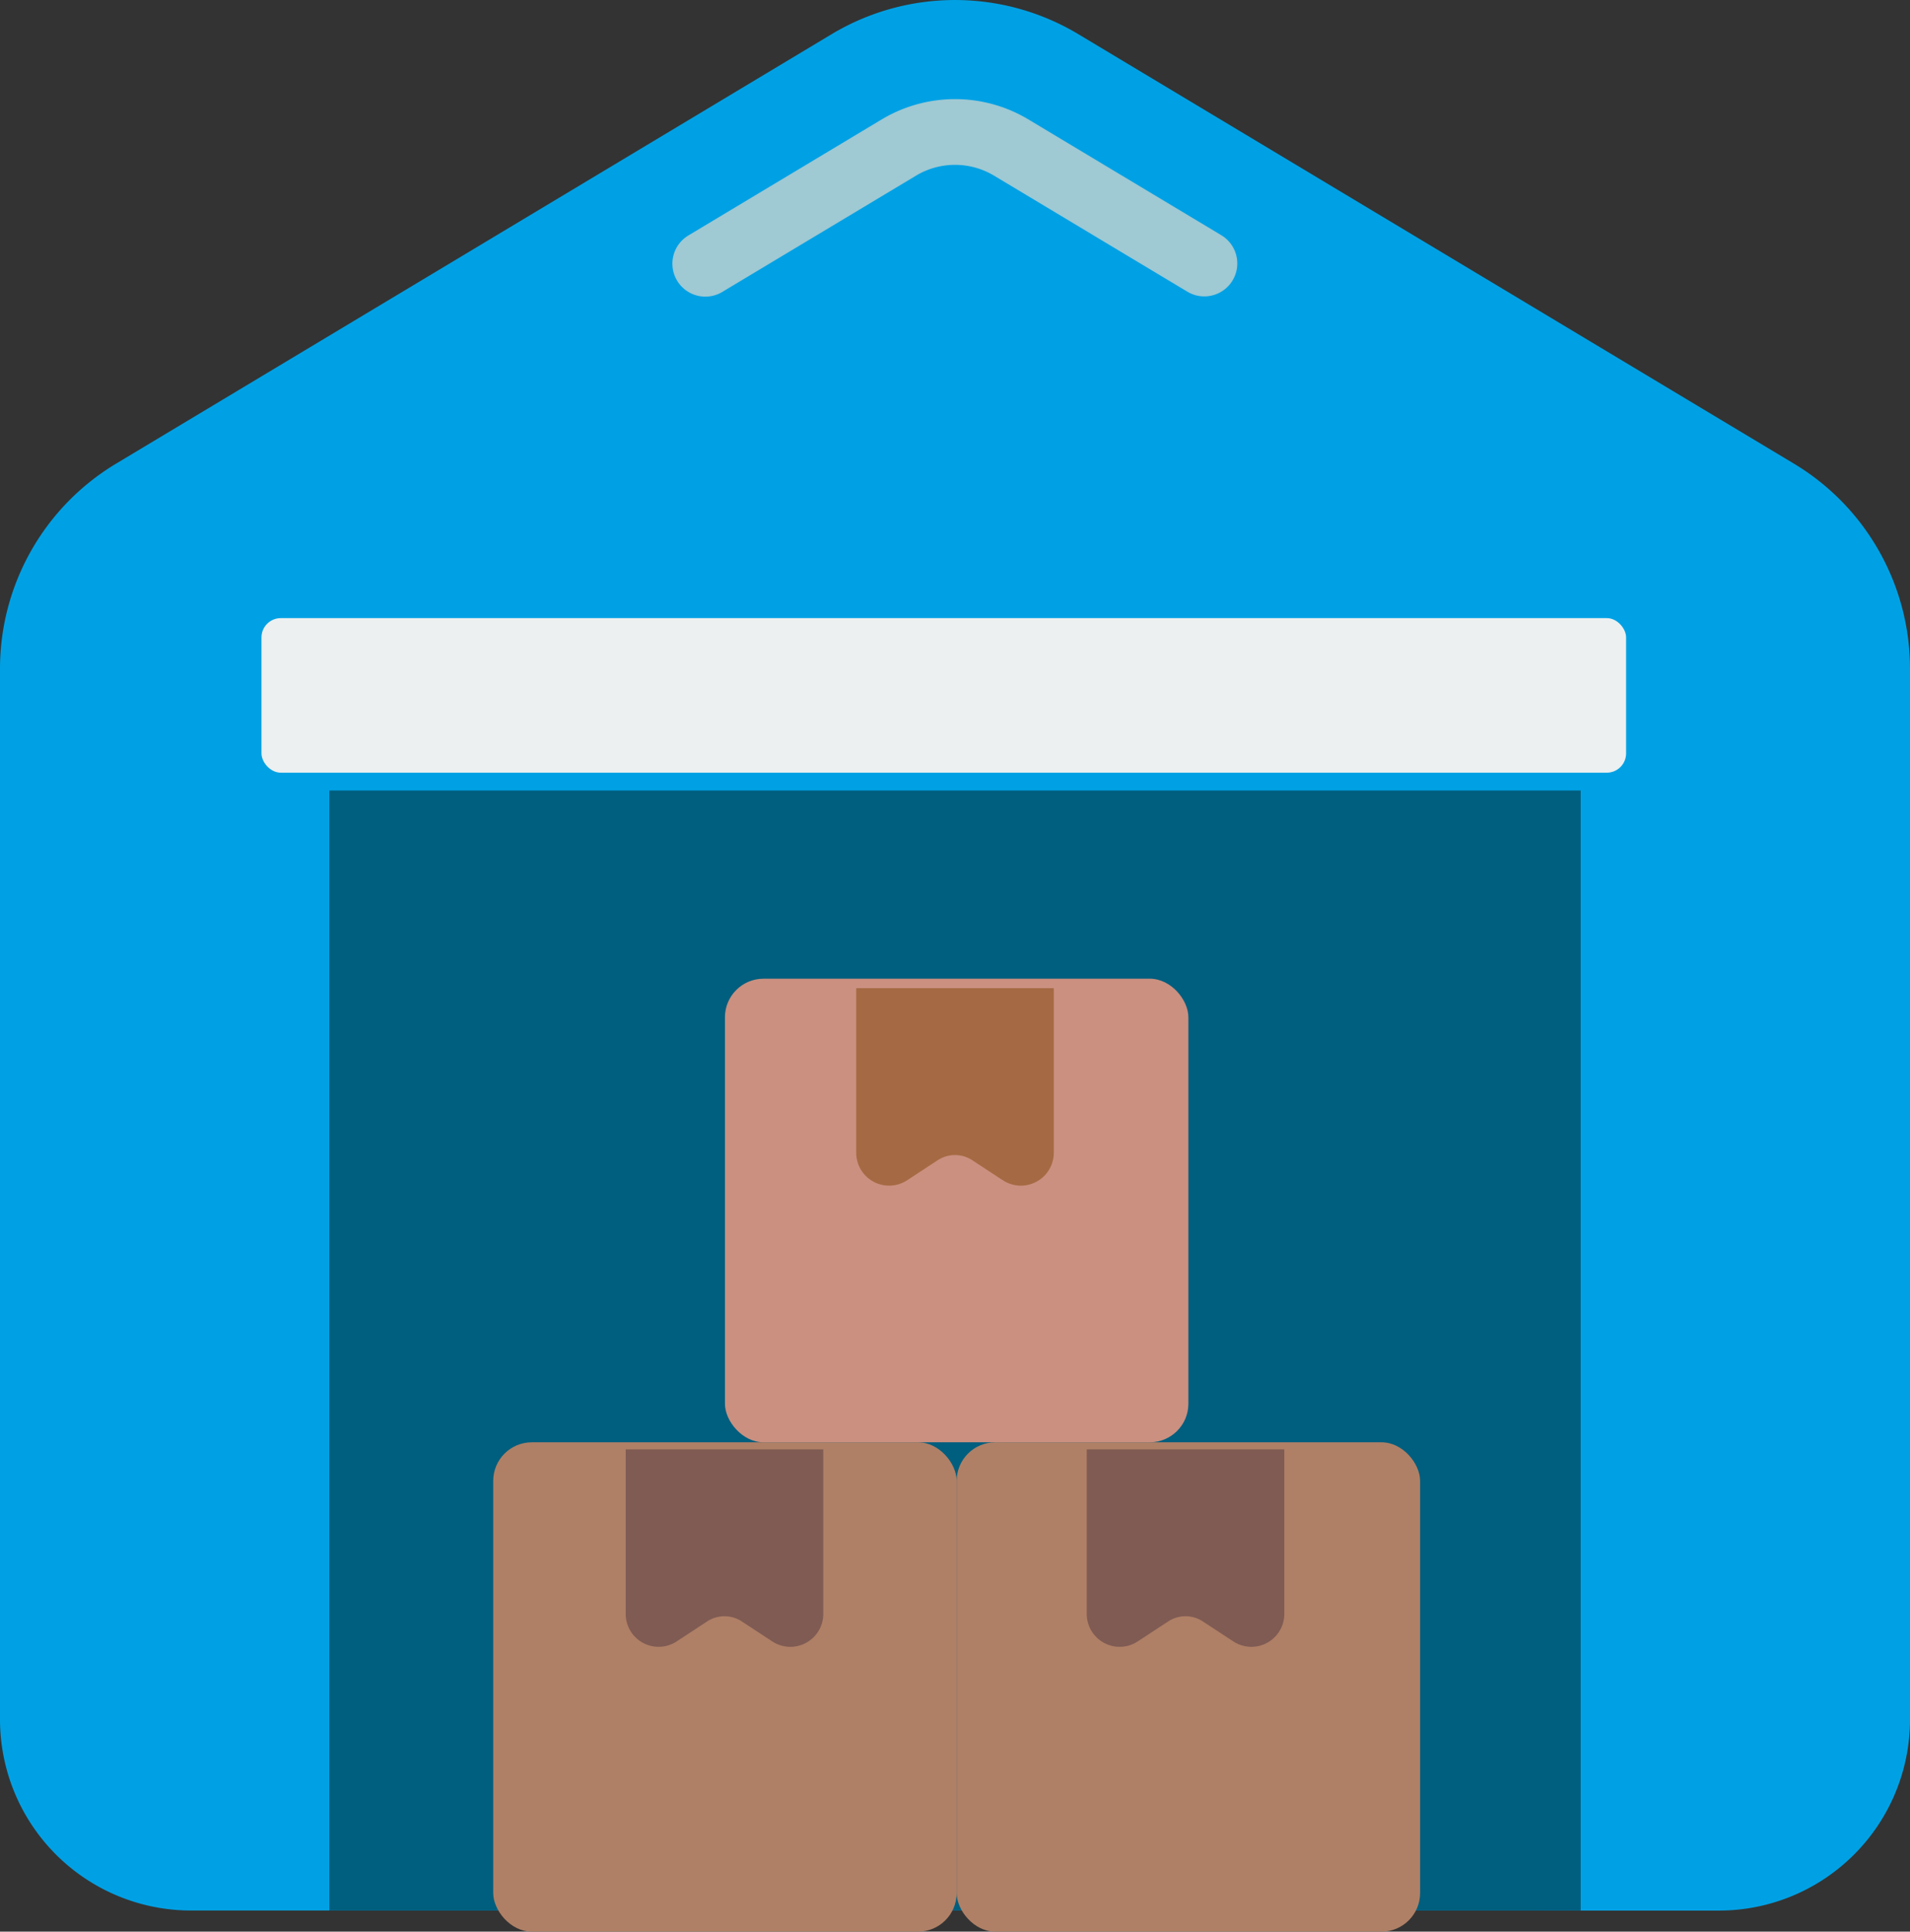
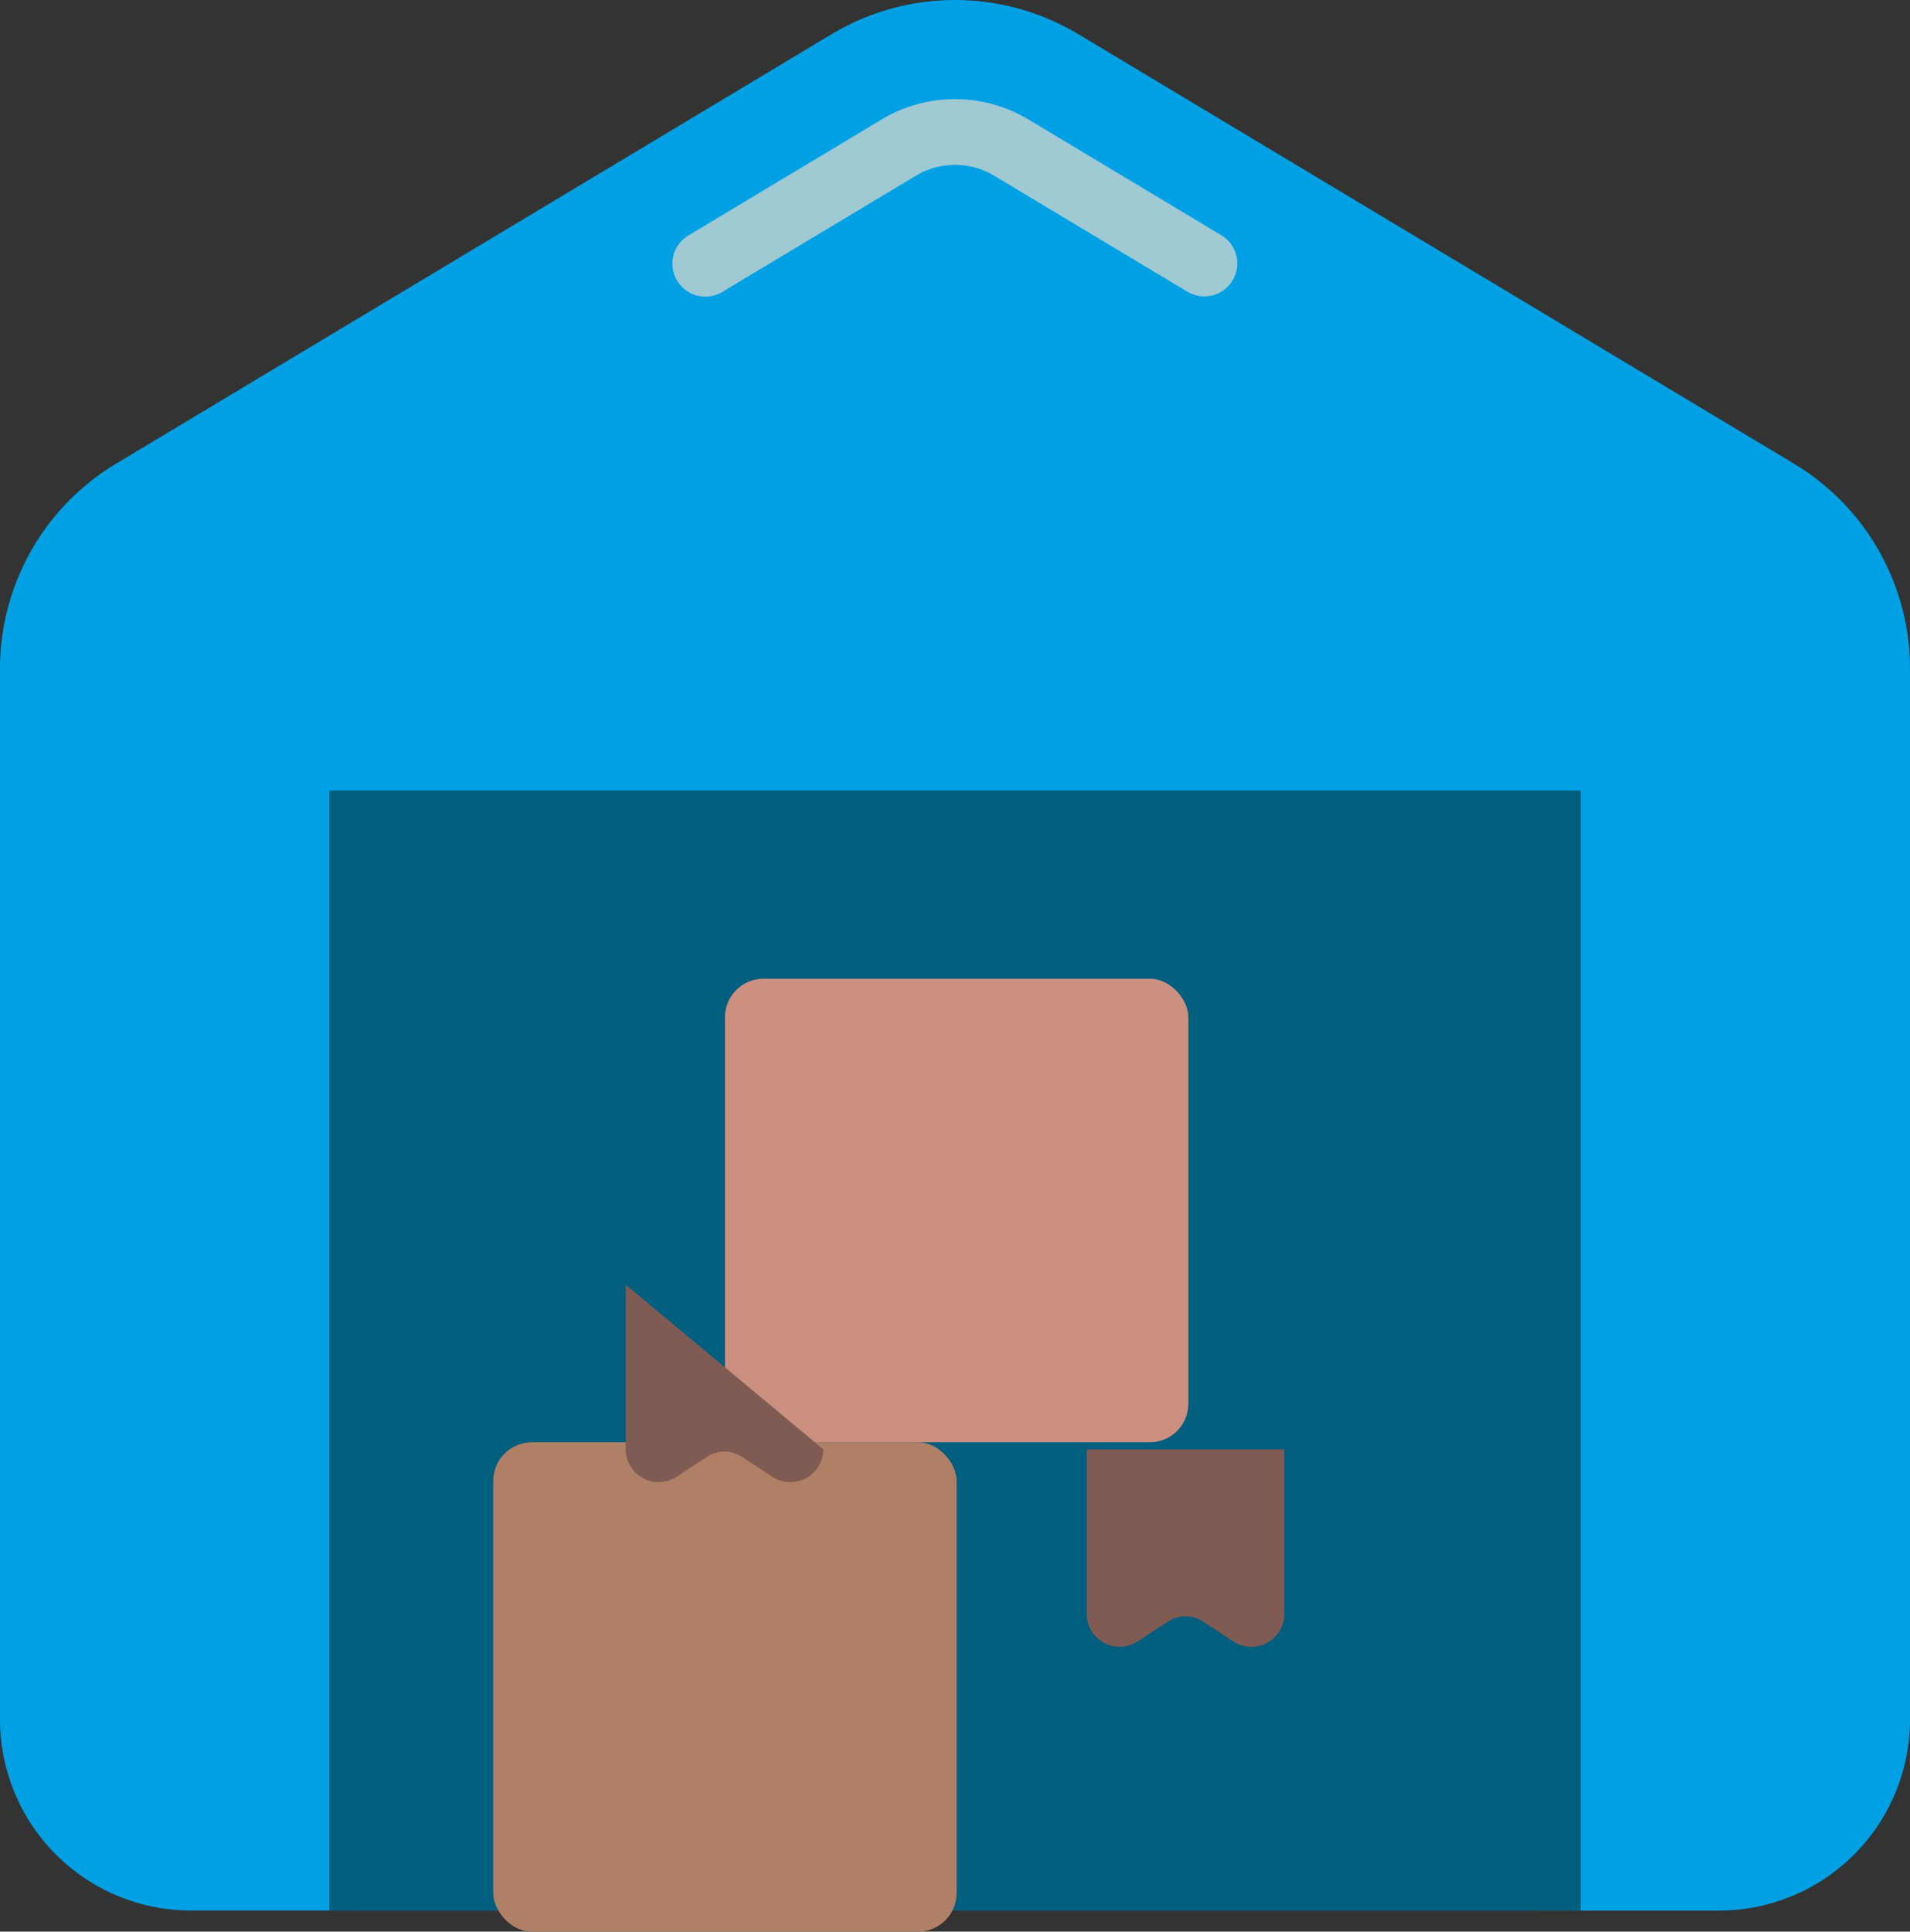
<svg xmlns="http://www.w3.org/2000/svg" width="98.968" height="100.058">
  <rect width="100%" height="100%" fill="#333333" stroke="none" />
  <g data-name="036---Warehouse">
    <path fill="#00a1e4" d="M17.063 98.964H9.9a9.9 9.9 0 0 1-9.9-9.9V34.635a12.39 12.39 0 0 1 6.006-10.613L43.119 1.754a12.43 12.43 0 0 1 12.729 0l37.114 22.268a12.39 12.39 0 0 1 6.006 10.613v54.432a9.9 9.9 0 0 1-9.9 9.9Z" />
    <path fill="#9fc9d3" d="M62.399 15.353a1.7 1.7 0 0 1-.875-.244l-10.068-6.04a3.93 3.93 0 0 0-3.942 0l-10.067 6.04a1.706 1.706 0 1 1-1.756-2.925l10.067-6.04a7.39 7.39 0 0 1 7.457 0l10.067 6.04a1.706 1.706 0 0 1-.884 3.169Z" data-name="Shape" />
    <path fill="#005e7e" d="M17.063 40.948h64.841v58.016H17.063Z" />
-     <rect width="70.708" height="8.005" fill="#ecf0f1" data-name="Rectangle-path" rx="1" transform="translate(13.549 32.019)" />
    <rect width="24.014" height="25.348" fill="#af8066" data-name="Rectangle-path" rx="2" transform="translate(25.556 74.71)" />
-     <rect width="24.014" height="25.348" fill="#af8066" data-name="Rectangle-path" rx="2" transform="translate(49.57 74.71)" />
    <rect width="24.014" height="24.014" fill="#cb9080" data-name="Rectangle-path" rx="2" transform="translate(37.563 50.696)" />
    <g data-name="Group 13022">
-       <path fill="#a56a43" d="M54.603 51.186v8.532a1.706 1.706 0 0 1-2.645 1.416l-1.536-1.007a1.64 1.64 0 0 0-1.877 0l-1.536 1.007a1.706 1.706 0 0 1-2.644-1.416v-8.532Z" data-name="Shape" />
-       <path fill="#7f5b53" d="M42.659 75.075v8.532a1.706 1.706 0 0 1-2.645 1.416l-1.536-1.007a1.64 1.64 0 0 0-1.877 0l-1.536 1.007a1.706 1.706 0 0 1-2.644-1.416v-8.532Zm23.889 0v8.532a1.706 1.706 0 0 1-2.645 1.416l-1.536-1.007a1.64 1.64 0 0 0-1.877 0l-1.536 1.007a1.706 1.706 0 0 1-2.644-1.416v-8.532Z" data-name="Shape" />
+       <path fill="#7f5b53" d="M42.659 75.075a1.706 1.706 0 0 1-2.645 1.416l-1.536-1.007a1.64 1.64 0 0 0-1.877 0l-1.536 1.007a1.706 1.706 0 0 1-2.644-1.416v-8.532Zm23.889 0v8.532a1.706 1.706 0 0 1-2.645 1.416l-1.536-1.007a1.64 1.64 0 0 0-1.877 0l-1.536 1.007a1.706 1.706 0 0 1-2.644-1.416v-8.532Z" data-name="Shape" />
    </g>
  </g>
</svg>